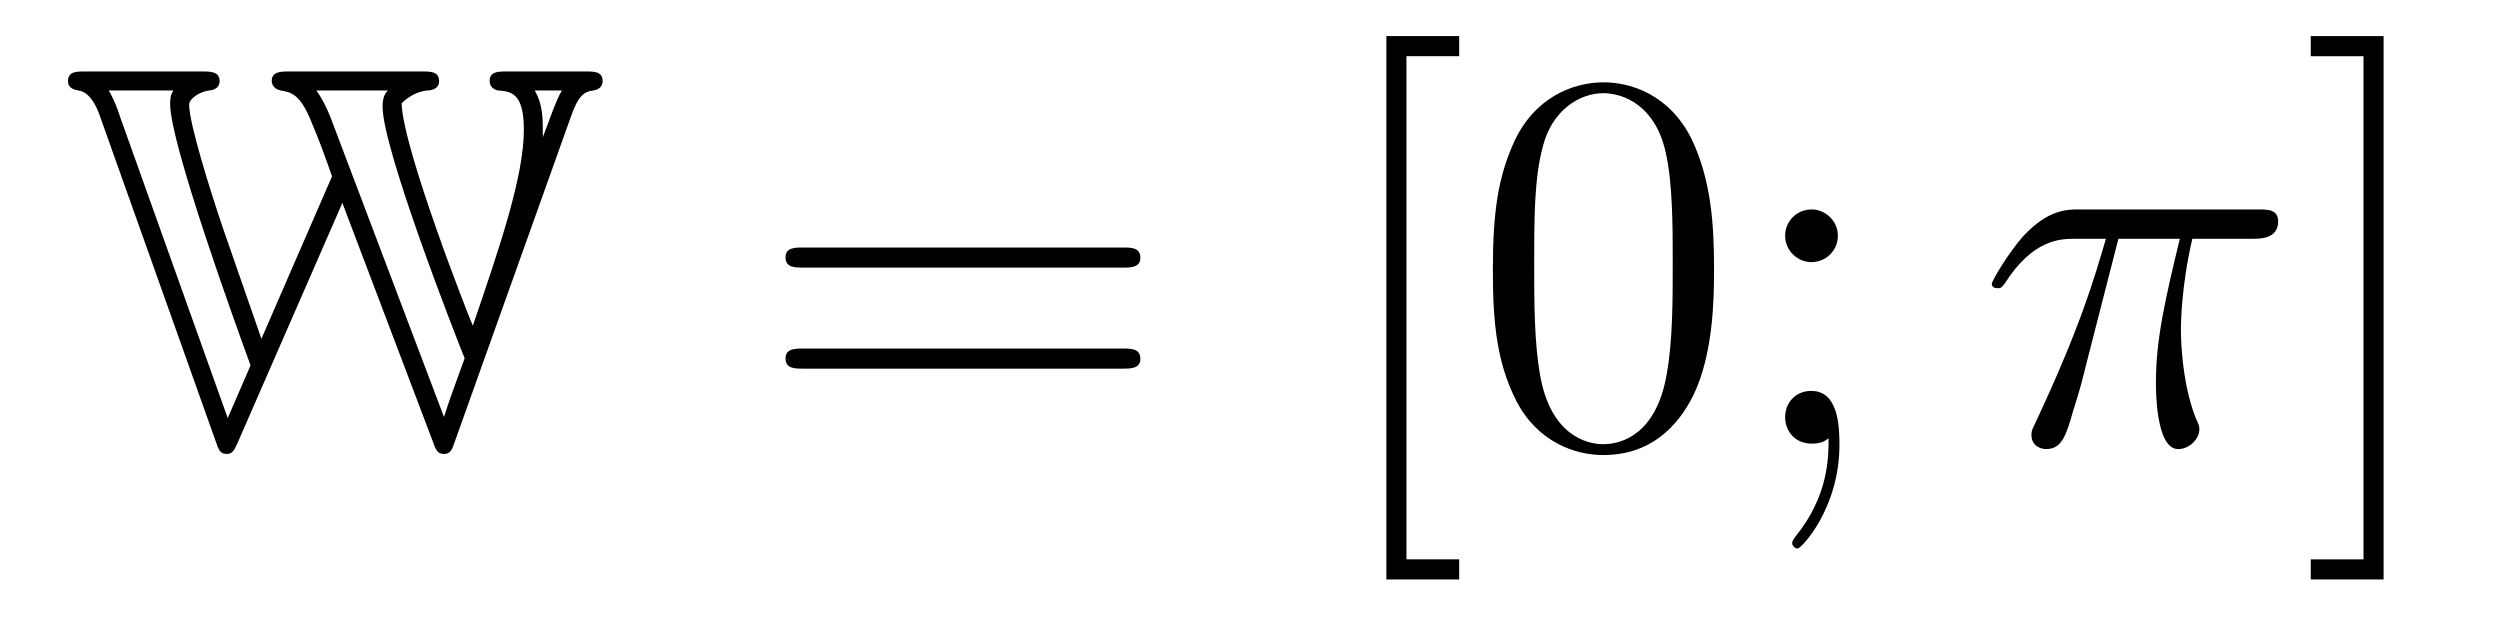
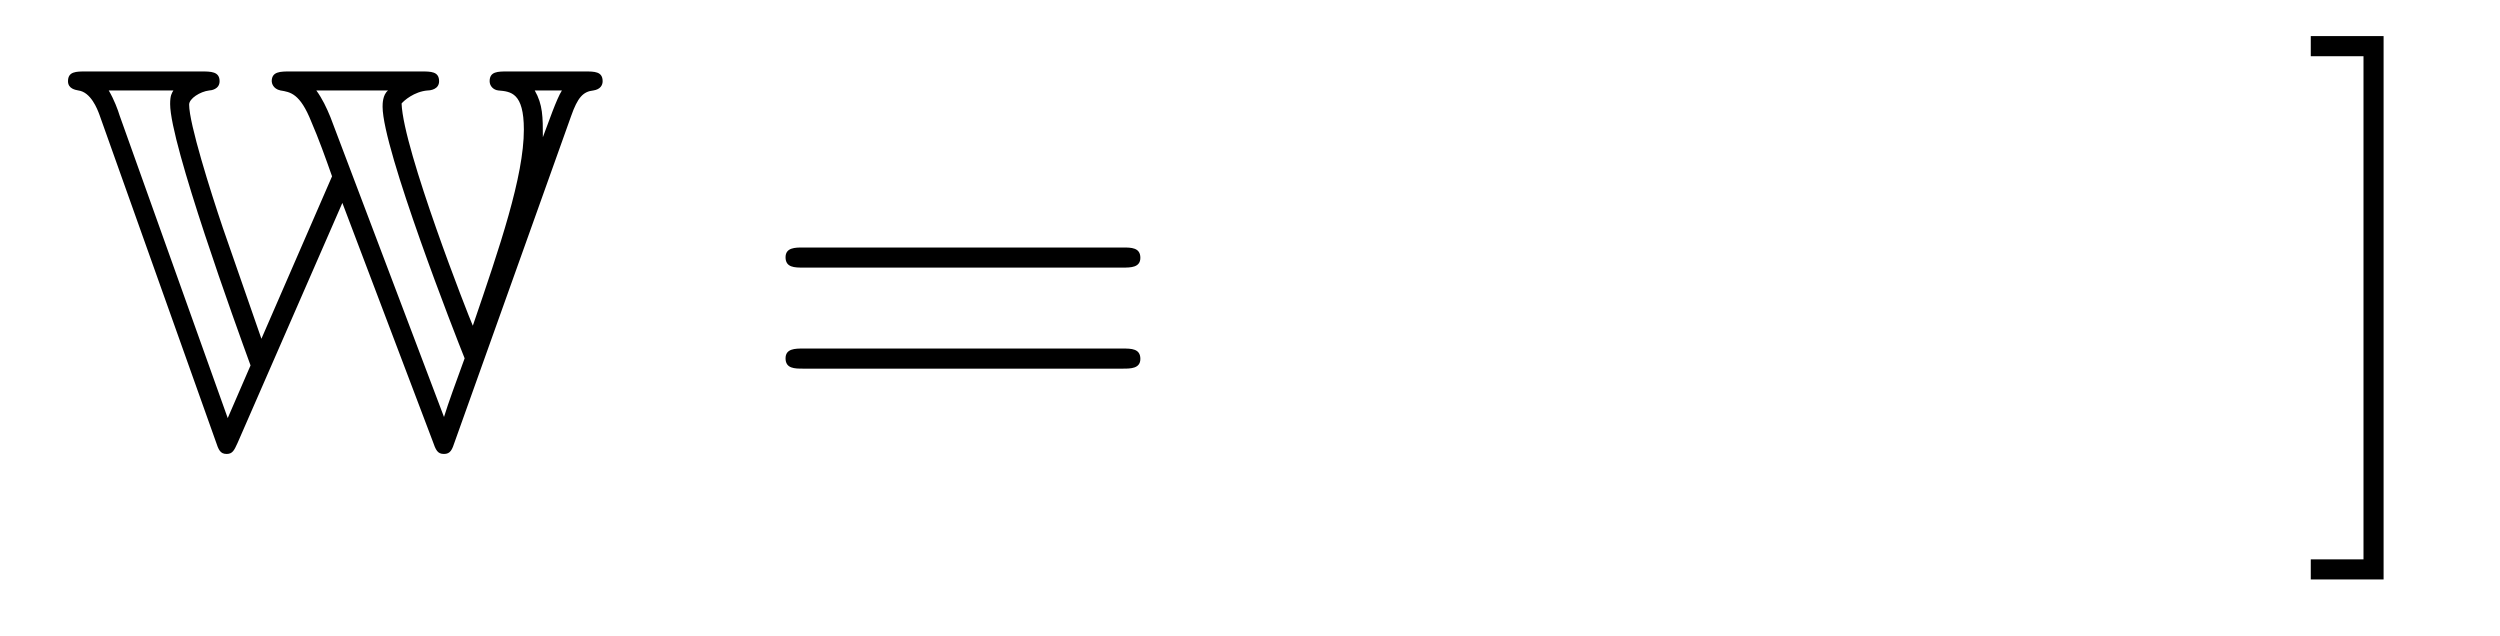
<svg xmlns="http://www.w3.org/2000/svg" height="14pt" version="1.1" viewBox="0 -14 55 14" width="55pt">
  <g id="page1">
    <g transform="matrix(1 0 0 1 -127 650)">
      <path d="M139.565 -661.448C139.708 -661.855 139.828 -661.986 140.055 -662.01C140.211 -662.034 140.258 -662.13 140.258 -662.213C140.258 -662.428 140.079 -662.428 139.864 -662.428H138.167C137.951 -662.428 137.772 -662.428 137.772 -662.213C137.772 -662.106 137.856 -662.022 137.963 -662.01C138.238 -661.986 138.525 -661.962 138.525 -661.149C138.525 -660.121 137.999 -658.579 137.402 -656.834C137.306 -657.049 135.871 -660.707 135.835 -661.723C135.883 -661.783 136.11 -661.986 136.409 -662.01C136.469 -662.01 136.66 -662.034 136.66 -662.213C136.66 -662.428 136.481 -662.428 136.266 -662.428H133.385C133.17 -662.428 132.978 -662.428 132.978 -662.213C132.978 -662.178 133.002 -662.046 133.17 -662.01C133.385 -661.974 133.6 -661.95 133.851 -661.317C134.007 -660.958 134.162 -660.528 134.305 -660.121L132.751 -656.547L131.903 -658.986C131.628 -659.799 131.161 -661.281 131.161 -661.699C131.161 -661.831 131.401 -661.986 131.604 -662.01C131.64 -662.01 131.831 -662.034 131.831 -662.213C131.831 -662.428 131.64 -662.428 131.424 -662.428H128.89C128.675 -662.428 128.496 -662.428 128.496 -662.213C128.496 -662.046 128.663 -662.022 128.723 -662.01C128.998 -661.974 129.141 -661.604 129.189 -661.472L131.747 -654.288C131.807 -654.108 131.843 -654.013 131.986 -654.013C132.118 -654.013 132.153 -654.097 132.225 -654.252L134.532 -659.536L136.517 -654.3C136.588 -654.097 136.624 -654.013 136.768 -654.013C136.911 -654.013 136.947 -654.108 137.007 -654.288L139.565 -661.448ZM139.362 -662.01C139.242 -661.819 139.075 -661.329 138.943 -660.982C138.943 -661.424 138.943 -661.699 138.764 -662.01H139.362ZM134.269 -661.424C134.186 -661.627 134.09 -661.831 133.959 -662.01H135.537C135.417 -661.914 135.417 -661.711 135.417 -661.652C135.417 -660.719 137.019 -656.619 137.222 -656.117C137.031 -655.591 136.863 -655.137 136.768 -654.826L134.269 -661.424ZM129.631 -661.46C129.595 -661.58 129.512 -661.807 129.392 -662.01H130.815C130.779 -661.95 130.743 -661.902 130.743 -661.711C130.743 -660.839 132.189 -656.846 132.512 -655.961L132.01 -654.802L129.631 -661.46Z" fill-rule="evenodd" />
      <path d="M151.705 -658.113C151.872 -658.113 152.088 -658.113 152.088 -658.328C152.088 -658.555 151.884 -658.555 151.705 -658.555H144.664C144.497 -658.555 144.282 -658.555 144.282 -658.34C144.282 -658.113 144.485 -658.113 144.664 -658.113H151.705ZM151.705 -655.89C151.872 -655.89 152.088 -655.89 152.088 -656.105C152.088 -656.332 151.884 -656.332 151.705 -656.332H144.664C144.497 -656.332 144.282 -656.332 144.282 -656.117C144.282 -655.89 144.485 -655.89 144.664 -655.89H151.705Z" fill-rule="evenodd" />
-       <path d="M159.102 -651.252V-651.694H157.942V-662.763H159.102V-663.206H157.5V-651.252H159.102ZM164.709 -658.065C164.709 -659.058 164.649 -660.026 164.219 -660.934C163.728 -661.927 162.868 -662.189 162.282 -662.189C161.589 -662.189 160.74 -661.843 160.298 -660.851C159.963 -660.097 159.843 -659.356 159.843 -658.065C159.843 -656.906 159.927 -656.033 160.357 -655.184C160.824 -654.276 161.649 -653.989 162.27 -653.989C163.31 -653.989 163.908 -654.611 164.254 -655.304C164.685 -656.2 164.709 -657.372 164.709 -658.065ZM162.27 -654.228C161.888 -654.228 161.11 -654.443 160.883 -655.746C160.752 -656.463 160.752 -657.372 160.752 -658.209C160.752 -659.189 160.752 -660.073 160.943 -660.779C161.146 -661.58 161.756 -661.95 162.27 -661.95C162.724 -661.95 163.418 -661.675 163.645 -660.648C163.8 -659.966 163.8 -659.022 163.8 -658.209C163.8 -657.408 163.8 -656.499 163.668 -655.77C163.442 -654.455 162.689 -654.228 162.27 -654.228ZM167.433 -658.818C167.433 -659.141 167.158 -659.392 166.859 -659.392C166.512 -659.392 166.273 -659.117 166.273 -658.818C166.273 -658.46 166.572 -658.233 166.847 -658.233C167.17 -658.233 167.433 -658.484 167.433 -658.818ZM167.229 -654.36C167.229 -653.941 167.229 -653.092 166.5 -652.196C166.428 -652.1 166.428 -652.076 166.428 -652.053C166.428 -651.993 166.488 -651.933 166.548 -651.933C166.632 -651.933 167.468 -652.818 167.468 -654.216C167.468 -654.658 167.433 -655.4 166.847 -655.4C166.5 -655.4 166.273 -655.137 166.273 -654.826C166.273 -654.503 166.5 -654.24 166.859 -654.24C167.086 -654.24 167.17 -654.312 167.229 -654.36Z" fill-rule="evenodd" />
-       <path d="M173.605 -658.747H174.956C174.633 -657.408 174.43 -656.535 174.43 -655.579C174.43 -655.412 174.43 -654.12 174.92 -654.12C175.171 -654.12 175.386 -654.348 175.386 -654.551C175.386 -654.611 175.386 -654.634 175.302 -654.814C174.98 -655.639 174.98 -656.667 174.98 -656.75C174.98 -656.822 174.98 -657.671 175.231 -658.747H176.569C176.725 -658.747 177.119 -658.747 177.119 -659.129C177.119 -659.392 176.892 -659.392 176.677 -659.392H172.744C172.469 -659.392 172.063 -659.392 171.513 -658.807C171.202 -658.46 170.82 -657.826 170.82 -657.754C170.82 -657.683 170.879 -657.659 170.951 -657.659C171.035 -657.659 171.047 -657.695 171.107 -657.767C171.728 -658.747 172.35 -658.747 172.648 -658.747H173.33C173.067 -657.85 172.768 -656.81 171.788 -654.718C171.692 -654.527 171.692 -654.503 171.692 -654.431C171.692 -654.18 171.908 -654.12 172.015 -654.12C172.362 -654.12 172.457 -654.431 172.601 -654.933C172.792 -655.543 172.792 -655.567 172.912 -656.045L173.605 -658.747Z" fill-rule="evenodd" />
      <path d="M179.439 -663.206H177.837V-662.763H178.997V-651.694H177.837V-651.252H179.439V-663.206Z" fill-rule="evenodd" />
    </g>
  </g>
</svg>